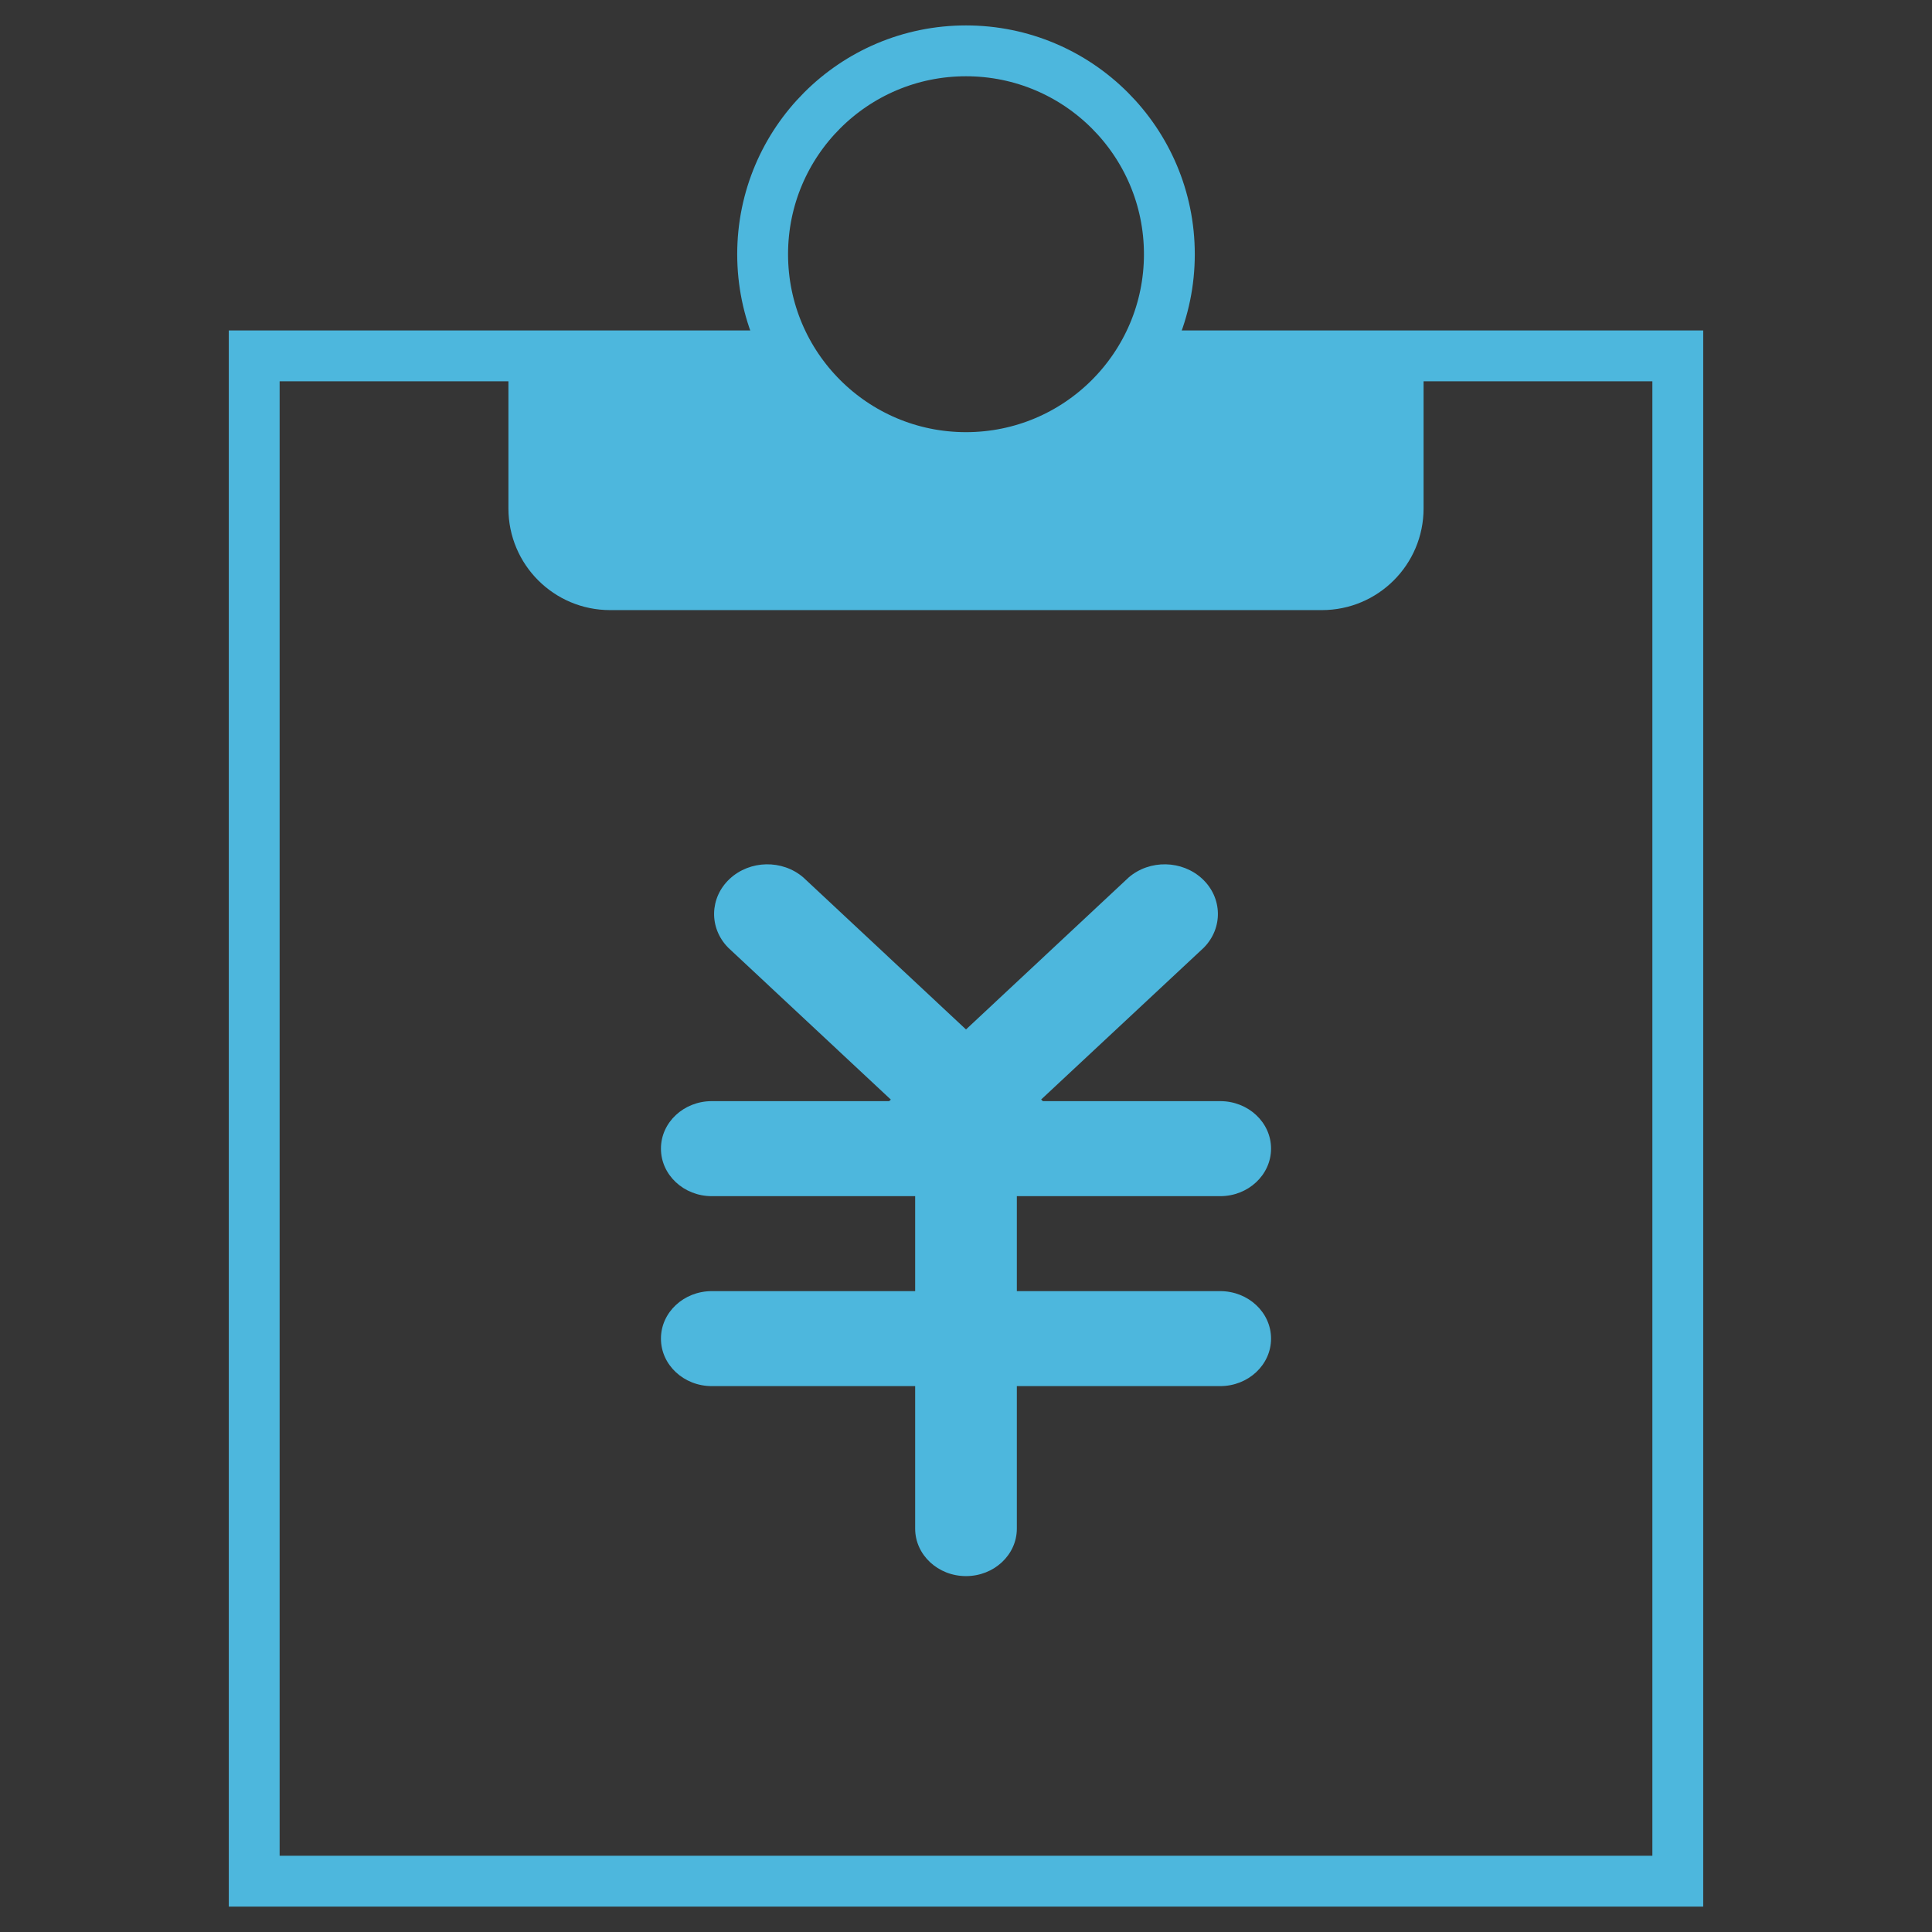
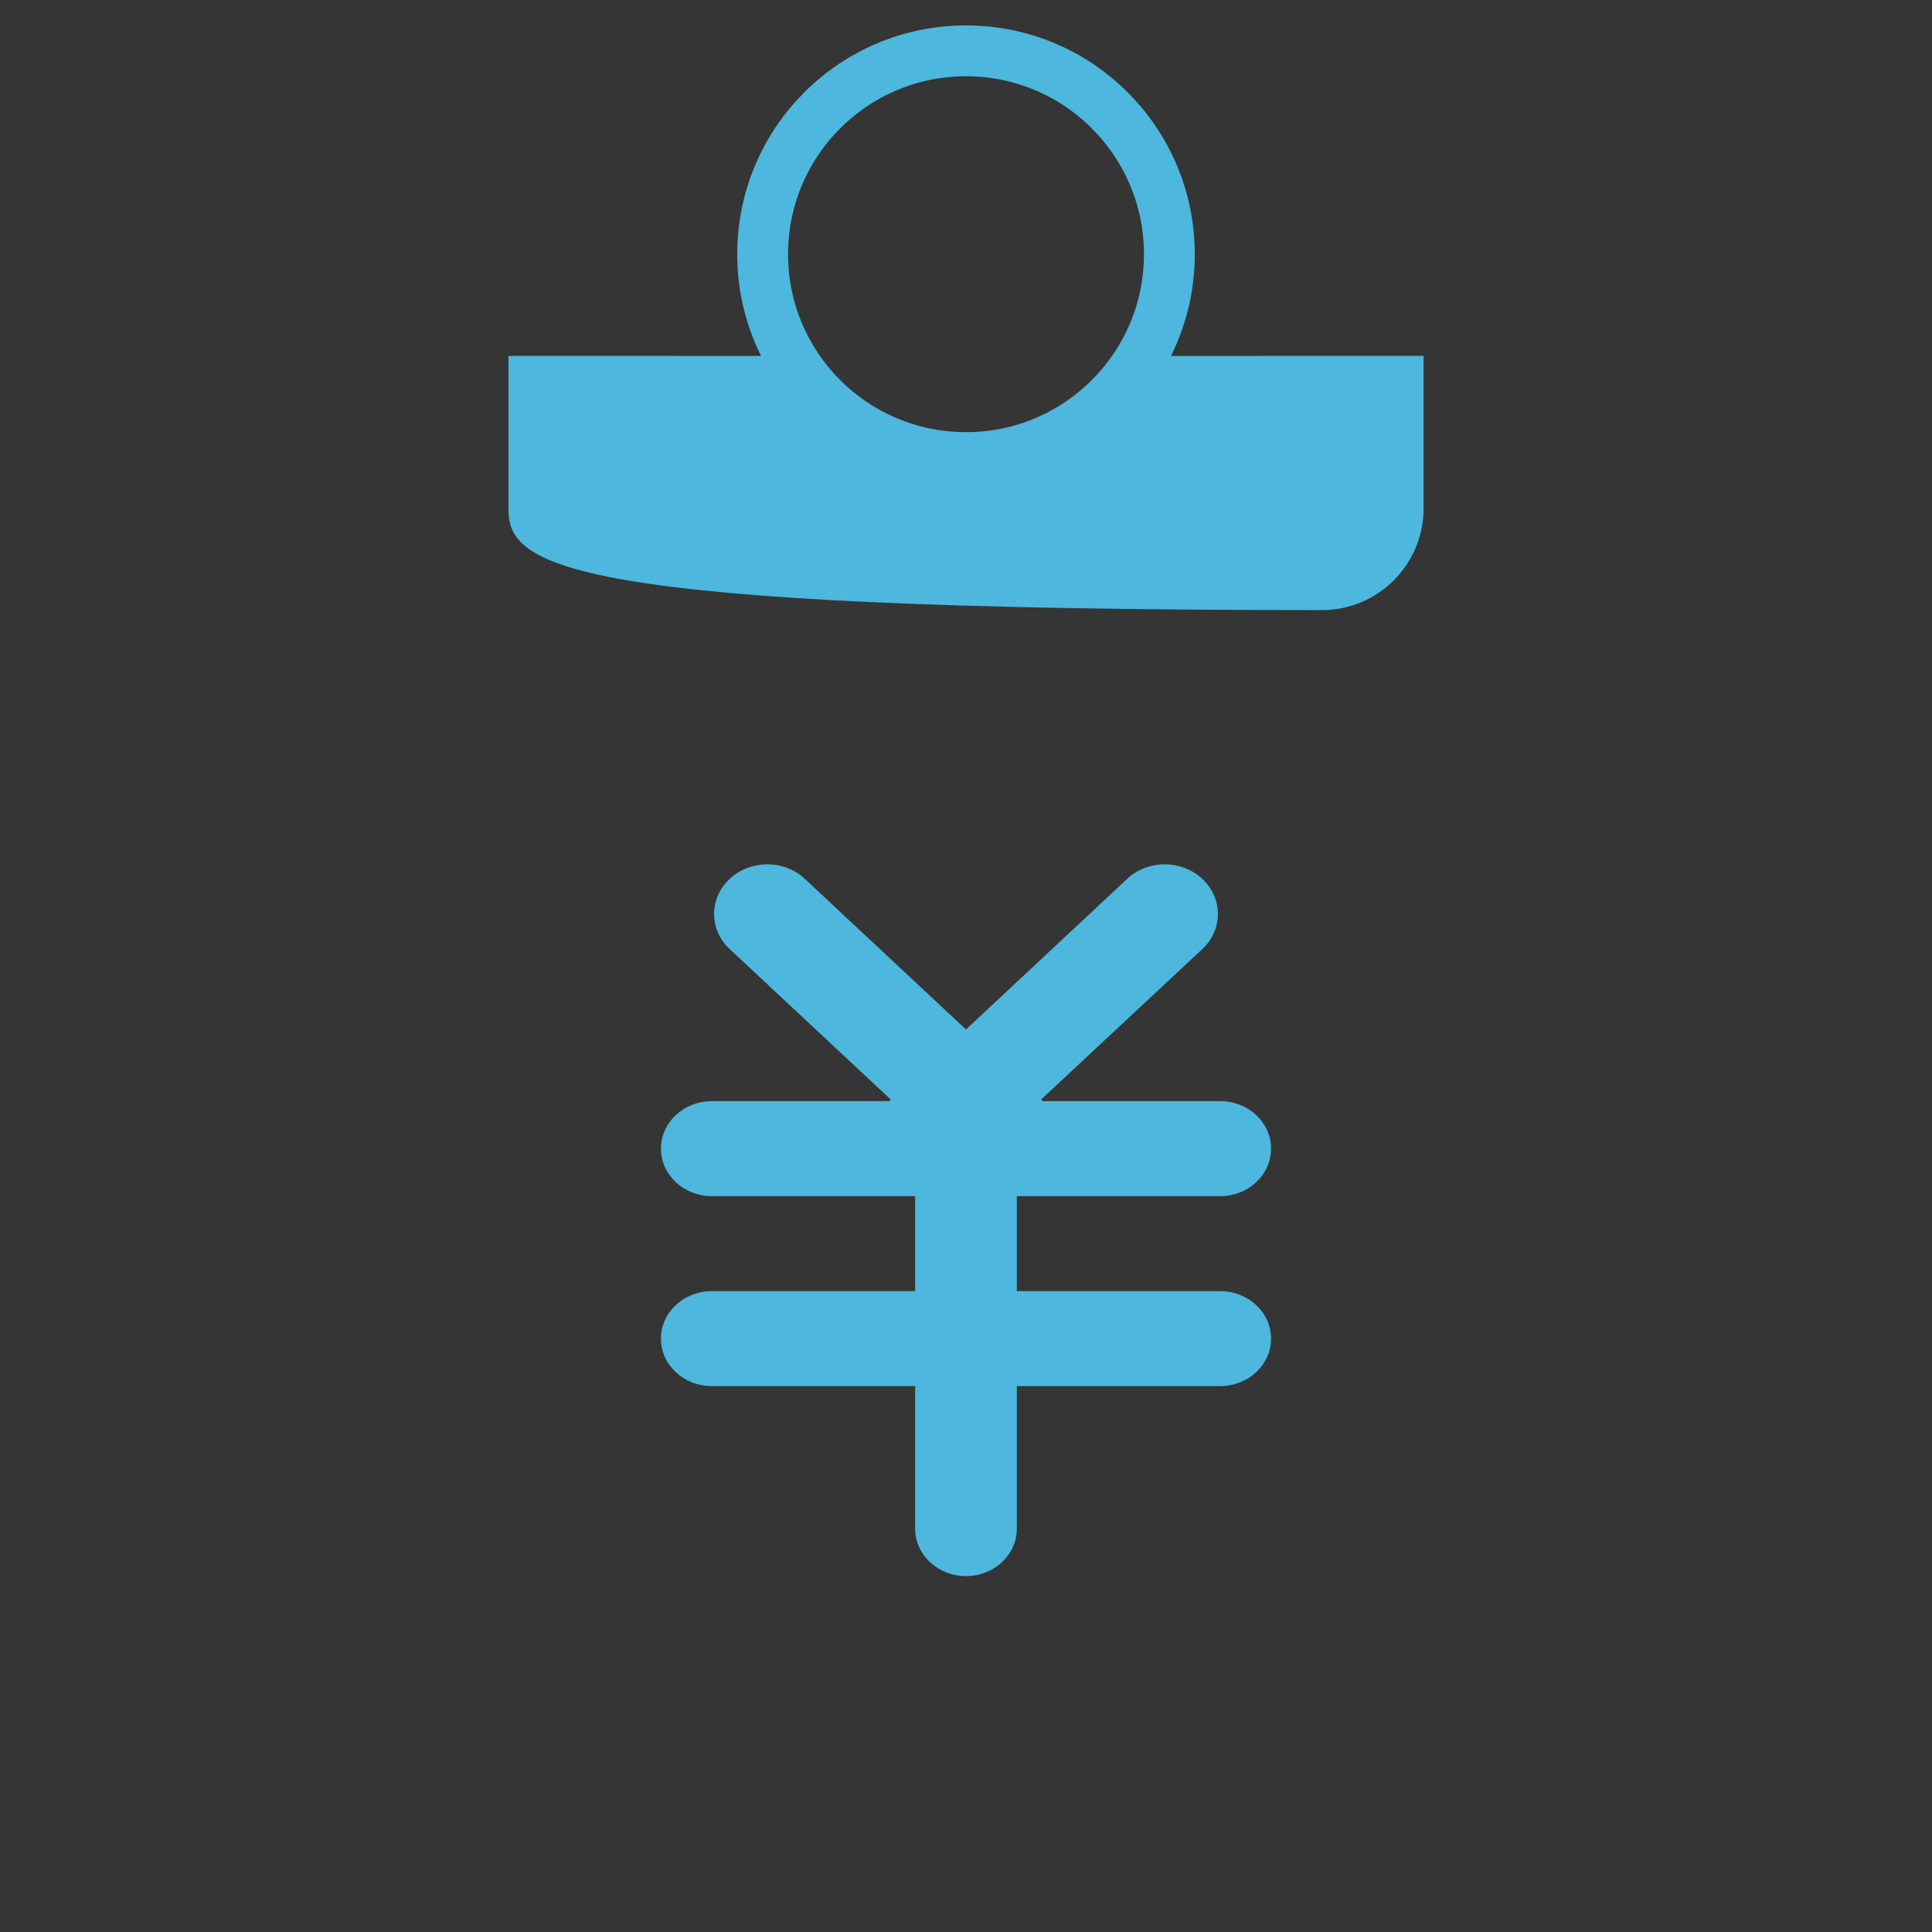
<svg xmlns="http://www.w3.org/2000/svg" width="38px" height="38px" viewBox="0 0 38 38" version="1.1">
  <rect x="0" y="0" width="38" height="38" fill="#333333" stroke="none" />
  <title>duixiang</title>
  <desc>Created with Sketch.</desc>
  <g id="自主产品/方案" stroke="none" stroke-width="1" fill="none" fill-rule="evenodd">
    <g id="清结算" transform="translate(-556, -1216)">
      <g id="duixiang" transform="translate(556, 1216)">
        <rect id="矩形" fill="#FFFFFF" fill-rule="nonzero" opacity="0.01" x="0" y="0" width="38" height="38" />
        <path d="M14,25.395 C13.448,25.395 13,25.813 13,26.329 C13,26.845 13.448,27.263 14,27.263 L18,27.263 L18,30.066 C18,30.582 18.448,31 19,31 C19.552,31 20,30.582 20,30.066 L20,27.263 L24,27.263 C24.552,27.263 25,26.845 25,26.329 C25,25.813 24.552,25.395 24,25.395 L20,25.395 L20,23.527 L24,23.527 C24.552,23.527 25,23.108 25,22.592 C25,22.076 24.552,21.658 24,21.658 L20.512,21.658 L20.478,21.626 L23.678,18.639 C24.058,18.253 24.045,17.657 23.648,17.286 C23.251,16.916 22.613,16.903 22.2,17.258 L19,20.248 L15.8,17.258 C15.387,16.903 14.749,16.916 14.352,17.286 C13.955,17.657 13.942,18.253 14.322,18.639 L17.522,21.628 L17.488,21.658 L14,21.658 C13.448,21.658 13,22.076 13,22.592 C13,23.108 13.448,23.527 14,23.527 L18,23.527 L18,25.395 L14,25.395 Z" id="路径" fill="#4DB7DD" fill-rule="nonzero" />
-         <polygon id="矩形" stroke="#4DB7DD" points="5 7 15 7 19 10.141 23 7 33 7 33 37 5 37" />
-         <path d="M28,7 L28,10 C28,11.105 27.105,12 26,12 L12,12 C10.895,12 10,11.105 10,10 L10,7 L15.536,7.001 C16.227,8.196 17.52,9 19,9 C20.48,9 21.773,8.196 22.464,7.001 L28,7 Z" id="形状结合" fill="#4DB7DD" />
+         <path d="M28,7 L28,10 C28,11.105 27.105,12 26,12 C10.895,12 10,11.105 10,10 L10,7 L15.536,7.001 C16.227,8.196 17.52,9 19,9 C20.48,9 21.773,8.196 22.464,7.001 L28,7 Z" id="形状结合" fill="#4DB7DD" />
        <circle id="椭圆形" stroke="#4DB7DD" cx="19" cy="5" r="4" />
      </g>
    </g>
  </g>
</svg>